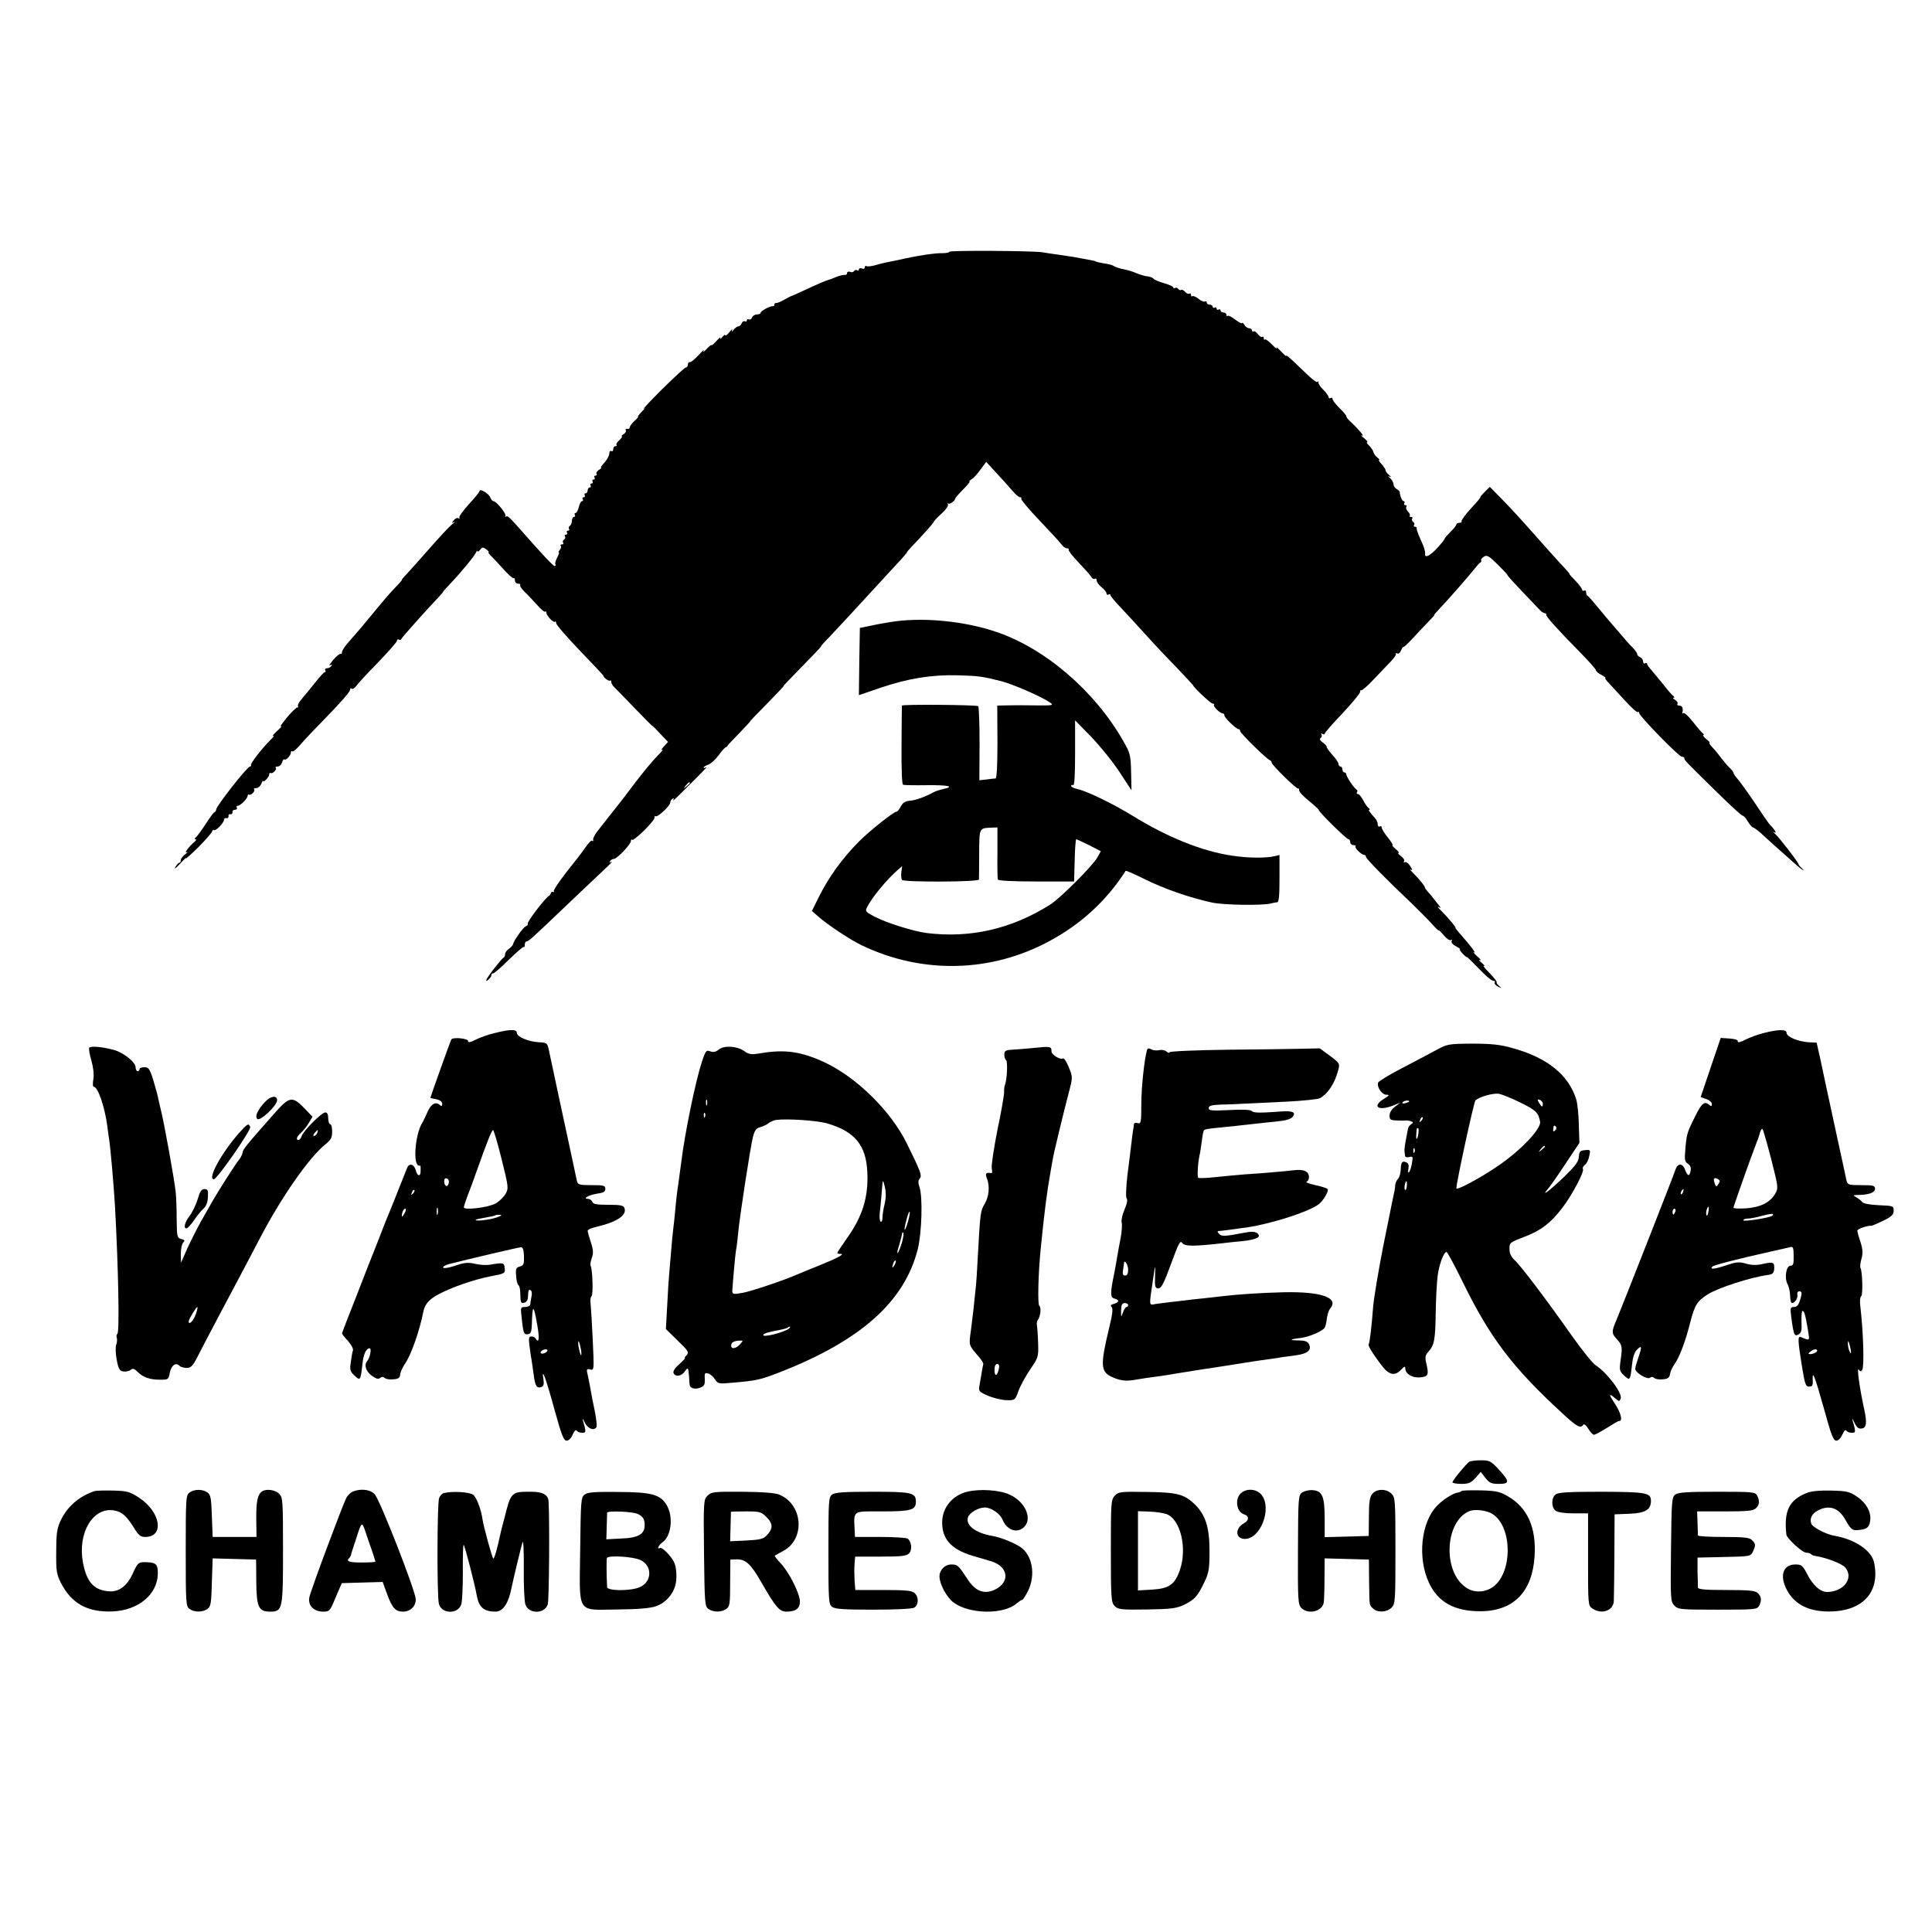
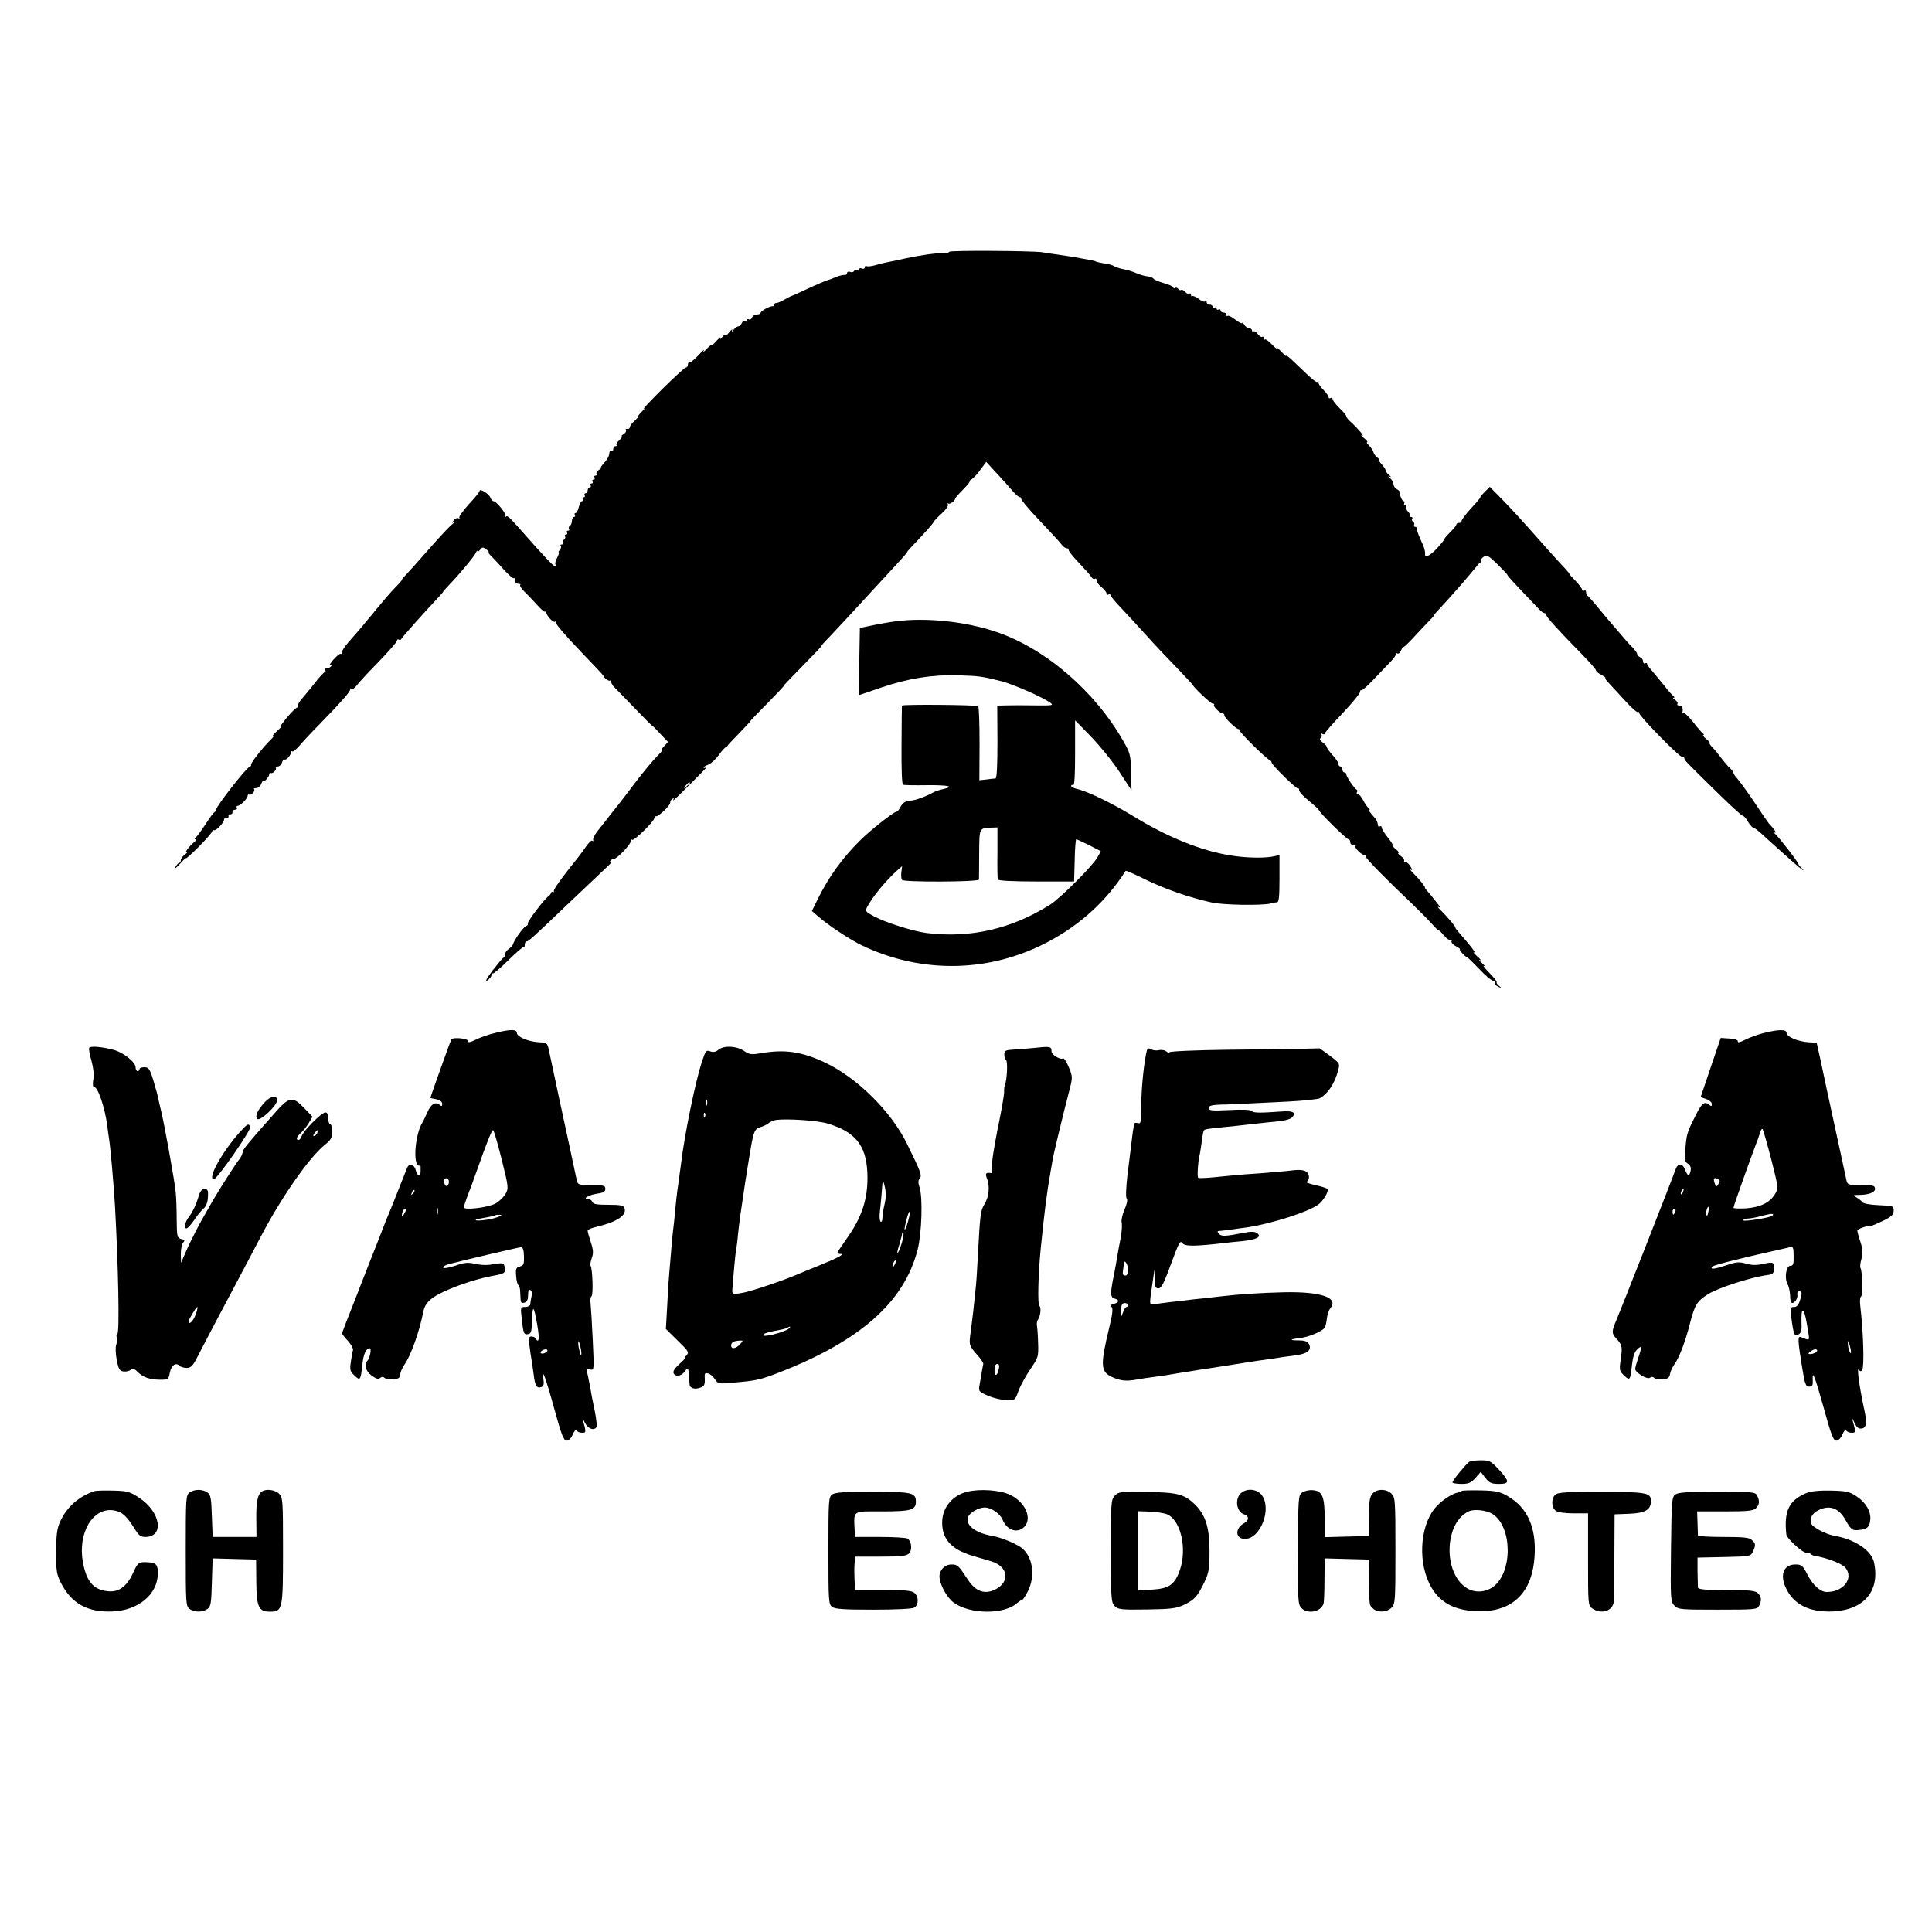
<svg xmlns="http://www.w3.org/2000/svg" version="1.0" width="983pt" height="983pt" viewBox="0 0 983 983" preserveAspectRatio="xMidYMid meet">
  <g transform="translate(0,983) scale(0.1,-0.1)" fill="#000000" stroke="none">
    <path d="M4830 8549 c0 -4 -15 -7 -32 -7 -44 1 -138 -14 -238 -37 -14 -3 -36 -7 -50 -10 -14 -3 -40 -9 -59 -15 -19 -5 -38 -7 -42 -4 -5 3 -9 0 -9 -6 0 -7 -7 -10 -15 -6 -8 3 -15 1 -15 -5 0 -6 -4 -8 -9 -4 -5 3 -12 1 -16 -4 -3 -6 -12 -8 -20 -4 -8 3 -15 0 -15 -6 0 -7 -6 -11 -12 -10 -7 1 -26 -3 -43 -10 -16 -7 -34 -14 -40 -15 -14 -4 -61 -24 -125 -54 -30 -14 -57 -26 -60 -27 -3 0 -21 -9 -40 -20 -19 -11 -38 -18 -42 -17 -5 1 -8 -3 -8 -8 0 -5 -3 -9 -7 -8 -13 3 -63 -24 -63 -34 0 -4 -9 -8 -19 -8 -10 0 -22 -7 -25 -16 -3 -8 -10 -12 -16 -9 -5 3 -10 1 -10 -5 0 -6 -5 -8 -10 -5 -6 3 -13 -1 -16 -9 -3 -9 -11 -16 -16 -16 -6 0 -17 -8 -25 -17 -9 -12 -12 -13 -8 -3 4 8 -3 4 -14 -10 -11 -14 -21 -21 -21 -16 0 6 -7 1 -16 -10 -8 -10 -12 -12 -9 -4 4 8 -4 2 -19 -14 -14 -16 -26 -26 -26 -22 0 4 -12 -6 -26 -21 -15 -15 -21 -19 -14 -8 7 11 -4 2 -24 -20 -20 -22 -41 -39 -46 -38 -6 2 -10 -4 -10 -12 0 -8 -5 -15 -11 -15 -5 0 -60 -51 -122 -112 -62 -62 -103 -106 -91 -98 11 8 7 3 -8 -12 -16 -16 -25 -28 -22 -28 4 0 -4 -9 -17 -21 -13 -11 -24 -26 -24 -32 -1 -7 -7 -11 -14 -9 -7 1 -10 -2 -7 -7 4 -5 -2 -14 -11 -20 -10 -6 -14 -11 -9 -11 5 0 -1 -8 -12 -19 -12 -10 -19 -21 -15 -25 3 -3 1 -6 -5 -6 -7 0 -12 -7 -12 -16 0 -8 -4 -12 -10 -9 -5 3 -10 -2 -10 -13 0 -10 -11 -31 -25 -46 -13 -14 -21 -26 -17 -26 4 0 -1 -5 -11 -11 -9 -6 -15 -14 -12 -20 4 -5 1 -9 -5 -9 -6 0 -8 -4 -5 -10 3 -5 1 -10 -5 -10 -6 0 -8 -4 -5 -10 3 -5 1 -10 -5 -10 -6 0 -8 -4 -5 -10 3 -5 1 -10 -4 -10 -6 0 -11 -7 -11 -15 0 -8 -5 -15 -11 -15 -5 0 -7 -4 -4 -10 3 -5 1 -10 -5 -10 -6 0 -8 -4 -5 -10 3 -5 2 -10 -4 -10 -5 0 -12 -13 -16 -30 -4 -16 -11 -30 -16 -30 -6 0 -7 -4 -4 -10 3 -5 1 -10 -4 -10 -6 0 -11 -9 -11 -19 0 -11 -5 -23 -10 -26 -6 -4 -8 -11 -5 -16 4 -5 1 -9 -5 -9 -6 0 -8 -4 -5 -10 3 -5 1 -10 -5 -10 -6 0 -9 -4 -5 -9 3 -5 1 -12 -5 -16 -6 -4 -8 -11 -5 -16 4 -5 1 -9 -6 -9 -7 0 -9 -3 -6 -7 4 -3 2 -12 -4 -20 -6 -7 -9 -13 -6 -13 3 0 0 -12 -8 -27 -8 -15 -12 -30 -9 -35 3 -4 1 -8 -4 -8 -7 0 -62 58 -169 180 -62 70 -71 78 -78 72 -4 -4 -5 -2 -3 3 4 13 -47 75 -61 75 -5 0 -12 8 -16 18 -5 19 -55 49 -55 34 0 -5 -24 -35 -54 -67 -30 -33 -52 -64 -49 -69 4 -5 1 -6 -4 -3 -6 4 -17 -1 -24 -10 -12 -14 -12 -16 1 -9 8 4 4 -1 -10 -12 -14 -11 -65 -66 -115 -123 -49 -56 -102 -115 -117 -131 -15 -15 -25 -28 -23 -28 2 0 -10 -15 -28 -33 -34 -35 -56 -61 -127 -147 -45 -55 -62 -75 -119 -140 -17 -19 -31 -41 -31 -48 0 -7 -3 -11 -7 -9 -5 2 -21 -12 -38 -31 -16 -20 -24 -32 -16 -27 10 5 12 4 7 -3 -4 -7 -14 -12 -22 -12 -8 0 -12 -4 -9 -10 3 -5 2 -10 -2 -10 -5 0 -26 -23 -48 -51 -22 -28 -52 -65 -67 -82 -15 -17 -25 -34 -22 -39 3 -4 1 -8 -4 -8 -5 0 -29 -23 -53 -52 -24 -29 -37 -48 -29 -44 8 5 -1 -6 -20 -23 -19 -18 -28 -29 -20 -25 8 4 2 -6 -15 -22 -43 -43 -100 -117 -98 -126 2 -4 -1 -8 -5 -8 -14 0 -172 -202 -172 -219 0 -5 -4 -11 -8 -13 -5 -1 -26 -30 -47 -63 -22 -33 -44 -63 -50 -67 -6 -5 -6 -8 0 -8 6 0 3 -6 -5 -13 -27 -22 -56 -61 -40 -53 8 4 5 -1 -7 -10 -13 -9 -23 -23 -23 -30 0 -8 -3 -14 -8 -14 -4 0 -13 -10 -20 -22 -7 -13 4 -5 24 17 20 22 34 35 30 28 -4 -7 25 19 64 57 38 39 70 75 70 81 0 5 4 8 8 5 10 -6 52 38 52 54 0 6 6 9 13 7 6 -1 11 4 10 10 -2 7 3 12 10 10 6 -1 11 4 10 11 -2 6 4 12 13 12 8 0 12 5 9 10 -3 6 -1 10 4 10 14 0 51 37 51 51 0 5 3 8 8 6 9 -6 33 19 25 27 -4 3 1 6 11 6 9 0 21 10 26 23 5 12 9 18 9 14 1 -12 31 20 31 33 0 6 3 9 8 7 9 -6 33 19 25 27 -4 3 1 6 10 6 8 0 19 9 22 21 4 11 9 18 12 15 7 -7 33 20 33 35 0 7 3 9 7 6 3 -4 19 9 36 28 16 19 61 68 101 108 115 118 161 171 158 180 -1 5 2 6 7 3 5 -4 16 3 24 14 8 12 58 66 111 120 53 55 96 104 96 110 0 6 4 9 9 6 5 -4 11 -2 13 3 3 8 128 148 190 213 14 15 25 28 23 28 -1 0 14 17 34 38 51 53 125 142 133 161 4 9 7 12 7 7 1 -6 7 -2 14 7 11 14 14 14 31 2 11 -8 16 -15 12 -15 -4 0 3 -10 16 -22 13 -13 42 -44 65 -70 23 -25 44 -43 47 -40 3 3 6 -2 6 -11 0 -9 7 -17 17 -17 9 0 13 -3 10 -7 -4 -3 6 -18 21 -33 15 -14 44 -45 64 -67 20 -23 39 -39 42 -35 3 3 6 1 6 -5 0 -15 36 -54 44 -46 3 3 6 0 6 -8 0 -8 54 -70 120 -139 66 -68 120 -126 120 -128 0 -9 28 -30 34 -25 3 4 6 0 6 -7 0 -7 8 -20 18 -29 9 -9 56 -57 105 -108 48 -50 87 -89 87 -87 0 2 18 -16 39 -39 l40 -42 -22 -24 c-12 -13 -15 -20 -7 -16 8 5 -3 -9 -25 -31 -22 -22 -71 -81 -110 -132 -38 -51 -75 -98 -80 -105 -6 -7 -29 -37 -53 -67 -23 -30 -53 -68 -65 -83 -12 -16 -21 -34 -19 -40 2 -7 0 -9 -4 -5 -4 5 -18 -9 -32 -29 -14 -20 -31 -43 -38 -52 -87 -108 -131 -170 -126 -176 4 -4 2 -5 -3 -3 -6 2 -11 -1 -12 -6 -1 -5 -6 -12 -11 -15 -20 -12 -112 -133 -107 -141 3 -4 -2 -10 -10 -13 -13 -6 -59 -69 -65 -92 -1 -5 -11 -16 -21 -23 -11 -7 -19 -19 -19 -27 0 -7 -3 -15 -7 -17 -5 -1 -30 -32 -57 -66 -29 -39 -40 -59 -27 -51 11 8 21 19 21 26 0 7 4 12 8 10 5 -1 41 30 80 69 40 39 74 68 77 66 3 -3 5 2 5 11 0 9 4 17 9 17 10 0 27 15 209 189 79 75 165 156 190 180 26 24 41 40 33 36 -9 -5 -12 -4 -7 3 4 7 13 12 20 12 15 0 86 74 86 91 0 7 3 10 6 6 9 -8 114 95 114 112 0 8 3 12 6 8 8 -8 74 53 74 69 0 7 5 16 12 20 7 5 8 3 3 -7 -5 -8 12 7 38 33 113 112 141 141 130 134 -7 -4 -13 -5 -13 -1 0 3 11 10 25 15 13 5 37 27 52 48 15 21 31 39 36 40 4 1 7 4 8 6 0 3 27 32 60 65 32 34 58 61 56 61 -2 0 37 41 86 90 49 50 87 90 84 90 -2 0 41 45 95 100 54 55 97 100 95 100 -3 0 16 22 42 48 45 48 108 115 226 244 33 36 86 93 117 127 31 33 55 61 53 61 -2 0 9 13 23 28 55 57 109 117 113 127 2 5 21 25 41 43 21 19 35 39 31 46 -3 6 -3 8 2 4 7 -6 35 14 35 25 0 3 18 24 40 46 23 23 37 41 33 41 -4 0 0 5 10 11 10 6 31 28 46 50 l29 39 53 -58 c30 -32 66 -72 81 -90 15 -18 32 -32 38 -32 6 0 9 -4 6 -8 -2 -4 39 -54 92 -109 53 -56 104 -111 112 -122 8 -12 21 -21 29 -21 8 0 11 -3 8 -6 -3 -4 19 -33 51 -66 31 -33 61 -66 65 -74 5 -8 12 -12 18 -9 5 4 9 -1 9 -9 0 -8 11 -23 25 -34 14 -11 25 -25 25 -32 0 -6 5 -8 10 -5 6 3 10 2 10 -3 0 -5 24 -34 53 -64 28 -30 86 -92 127 -138 41 -46 112 -121 158 -168 45 -47 82 -87 82 -88 0 -9 90 -94 100 -94 7 0 10 -3 7 -6 -7 -7 30 -44 45 -44 4 0 8 -5 8 -11 0 -11 60 -69 72 -69 5 0 8 -4 8 -10 0 -10 134 -142 151 -148 5 -2 9 -7 9 -12 0 -12 129 -138 135 -132 3 3 5 -1 5 -9 0 -8 22 -32 50 -54 27 -22 49 -43 50 -46 0 -11 141 -149 151 -149 5 0 9 -7 9 -15 0 -8 7 -15 17 -15 9 0 13 -3 10 -6 -7 -7 30 -44 45 -44 4 0 8 -4 8 -10 0 -9 111 -122 231 -235 35 -34 81 -80 102 -103 20 -23 37 -39 37 -36 0 3 12 -8 26 -25 14 -17 31 -28 36 -24 7 3 8 1 4 -5 -4 -6 5 -18 21 -26 15 -8 25 -15 21 -16 -8 0 28 -40 36 -40 3 0 30 -27 62 -60 31 -33 63 -60 71 -60 8 0 12 -4 8 -9 -3 -6 5 -15 17 -21 21 -10 21 -10 6 3 -10 8 -15 16 -13 19 3 3 -14 24 -37 48 -24 24 -36 40 -28 36 8 -4 4 2 -10 14 -14 12 -18 19 -10 15 8 -3 2 6 -15 20 -16 15 -23 24 -15 19 14 -7 -20 37 -75 99 -13 15 -22 27 -20 27 6 0 -40 54 -75 89 -14 13 -18 20 -10 16 13 -8 13 -7 0 10 -36 47 -46 58 -57 70 -7 8 -13 16 -13 19 0 8 -29 43 -60 74 -14 14 -19 22 -11 17 9 -5 7 1 -4 19 -9 14 -22 23 -28 19 -5 -3 -7 -1 -3 5 3 6 -4 18 -16 26 -12 9 -18 16 -13 16 6 1 -1 10 -14 20 -13 11 -20 20 -16 20 4 0 -7 18 -24 39 -17 21 -31 44 -31 51 0 6 -4 8 -10 5 -5 -3 -10 1 -10 10 0 9 -6 23 -12 30 -31 35 -38 45 -31 45 4 0 3 4 -3 8 -6 4 -19 22 -28 40 -9 17 -21 32 -27 32 -6 0 -8 4 -5 9 4 5 3 11 -1 13 -12 5 -53 66 -53 78 0 5 -4 10 -10 10 -5 0 -10 7 -10 15 0 8 -4 15 -10 15 -5 0 -10 6 -10 13 0 7 -13 27 -30 45 -16 18 -30 37 -30 42 0 5 -9 15 -21 23 -13 10 -17 17 -10 22 6 3 8 11 5 17 -4 7 -2 8 4 4 7 -4 12 -3 12 1 0 5 40 51 90 103 49 52 89 101 90 109 0 8 3 12 6 9 3 -3 31 21 62 54 31 33 71 74 87 91 17 17 29 35 27 40 -1 4 2 6 8 2 6 -3 14 4 19 17 6 13 10 20 10 16 1 -4 20 13 44 39 23 25 59 63 80 85 21 21 36 38 34 38 -3 0 12 17 32 38 41 43 146 163 176 201 11 14 23 28 27 29 5 2 6 7 4 11 -3 4 4 12 14 19 16 9 25 4 69 -39 28 -28 51 -52 51 -55 0 -4 27 -34 163 -176 9 -10 21 -18 27 -18 5 0 9 -4 7 -8 -2 -8 54 -71 181 -200 39 -40 72 -77 72 -82 0 -5 12 -16 28 -24 15 -8 24 -15 20 -16 -4 0 5 -13 20 -28 15 -16 52 -56 83 -90 31 -34 59 -59 63 -55 3 3 6 1 6 -5 0 -15 202 -222 217 -222 7 0 13 -4 13 -8 0 -10 1 -11 162 -169 69 -68 129 -123 134 -123 5 0 18 -13 27 -30 10 -16 22 -30 26 -30 4 0 21 -12 38 -27 17 -16 55 -50 84 -76 30 -27 68 -60 84 -75 17 -15 37 -32 45 -37 9 -6 8 -3 -2 7 -10 9 -18 19 -18 22 0 9 -100 138 -119 154 -13 11 -13 12 -1 6 13 -6 -5 21 -30 46 -3 3 -36 51 -73 107 -38 56 -77 110 -88 122 -10 11 -19 24 -19 28 0 5 -8 15 -17 24 -10 8 -29 31 -43 49 -14 19 -35 45 -47 57 -12 13 -19 23 -15 23 4 1 -4 10 -17 20 -13 11 -19 20 -15 20 5 0 4 4 -1 8 -6 4 -29 30 -51 59 -23 29 -45 49 -49 45 -3 -4 -6 -2 -5 3 5 22 -1 35 -16 35 -8 0 -13 4 -9 9 3 6 -3 14 -12 20 -10 6 -13 11 -8 11 6 0 6 3 0 8 -6 4 -29 29 -50 57 -22 27 -50 61 -62 75 -13 14 -23 28 -23 33 0 4 -4 5 -10 2 -5 -3 -10 1 -10 10 0 8 -7 18 -15 21 -8 4 -15 10 -15 16 0 5 -10 19 -22 32 -13 12 -43 46 -68 76 -25 29 -50 58 -55 64 -6 6 -30 36 -55 66 -25 30 -48 57 -52 58 -5 2 -8 10 -8 18 0 9 -4 12 -10 9 -5 -3 -10 -1 -10 4 0 6 -15 26 -34 46 -19 19 -33 35 -31 35 2 0 -6 10 -18 23 -12 12 -53 58 -92 101 -147 166 -172 193 -232 255 l-63 64 -26 -26 c-15 -15 -25 -27 -22 -27 3 0 -19 -26 -48 -57 -29 -32 -50 -61 -48 -65 3 -4 -2 -8 -10 -8 -9 0 -16 -4 -16 -8 0 -5 -13 -22 -30 -38 -16 -16 -30 -32 -30 -35 0 -4 -17 -25 -38 -48 -37 -40 -65 -53 -61 -28 1 6 -3 24 -9 40 -7 15 -17 39 -24 55 -6 15 -11 30 -10 35 1 4 -3 7 -9 7 -5 0 -8 4 -4 9 3 5 1 12 -5 16 -6 4 -8 11 -5 16 4 5 1 9 -6 9 -7 0 -10 3 -6 6 3 4 -1 13 -9 21 -8 8 -12 19 -9 24 4 5 1 9 -5 9 -6 0 -8 5 -5 10 3 6 2 10 -3 10 -8 0 -20 28 -20 47 0 3 -7 10 -16 15 -9 5 -16 16 -16 25 0 9 -8 22 -17 30 -12 10 -13 12 -3 8 10 -4 9 -2 -2 8 -10 8 -18 18 -18 24 0 5 -9 19 -20 31 -12 12 -17 22 -13 22 4 0 -1 6 -10 13 -9 6 -17 19 -19 27 -2 8 -12 23 -22 33 -10 9 -15 17 -10 17 5 0 -2 10 -16 21 -14 11 -18 17 -10 13 16 -8 -18 33 -57 69 -13 11 -23 24 -23 29 0 5 -16 24 -35 42 -19 19 -35 39 -35 46 0 6 -4 8 -10 5 -5 -3 -10 -2 -10 4 0 6 -12 23 -27 38 -16 15 -26 32 -25 38 2 5 1 7 -3 3 -7 -7 -23 6 -114 94 -30 29 -51 46 -47 38 5 -8 -6 1 -24 20 -18 19 -29 28 -25 20 4 -8 -6 -1 -23 17 -16 17 -33 29 -36 26 -3 -4 -6 -1 -6 6 0 7 -4 10 -8 7 -5 -3 -14 4 -22 14 -8 10 -17 17 -22 14 -4 -3 -8 0 -8 5 0 6 -7 11 -15 11 -7 0 -19 8 -24 18 -6 9 -11 13 -11 8 0 -4 -15 3 -34 17 -18 15 -36 23 -40 20 -3 -4 -6 -1 -6 5 0 7 -7 12 -15 12 -8 0 -15 5 -15 11 0 5 -4 7 -10 4 -5 -3 -10 -1 -10 5 0 6 -4 8 -10 5 -5 -3 -10 -1 -10 4 0 6 -7 11 -15 11 -8 0 -15 5 -15 11 0 5 -4 8 -9 5 -5 -3 -20 3 -33 14 -14 11 -28 16 -32 13 -3 -3 -6 -1 -6 6 0 7 -4 10 -9 7 -5 -3 -14 1 -21 9 -7 8 -16 13 -20 10 -5 -3 -11 -1 -15 5 -4 6 -11 8 -16 5 -5 -4 -9 -2 -9 2 0 5 -21 15 -47 22 -27 8 -51 18 -54 23 -3 5 -17 10 -30 12 -13 1 -37 8 -54 15 -29 12 -39 15 -85 25 -11 3 -26 8 -32 12 -7 5 -22 9 -33 11 -32 5 -60 11 -60 13 0 2 -12 4 -65 14 -35 7 -49 9 -130 21 -25 3 -61 9 -80 12 -52 7 -470 10 -470 2z m-1320 -2703 c0 -2 -8 -10 -17 -17 -16 -13 -17 -12 -4 4 13 16 21 21 21 13z" />
    <path d="M4558 6669 c-37 -5 -94 -15 -125 -22 l-58 -12 -3 -171 -2 -171 114 39 c137 46 257 66 391 62 104 -3 121 -5 220 -30 61 -16 205 -79 247 -108 21 -15 16 -16 -77 -15 -55 1 -120 1 -145 0 l-46 -1 1 -185 c0 -120 -3 -185 -10 -186 -5 0 -26 -2 -46 -5 l-36 -4 1 186 c0 102 -3 188 -7 191 -11 7 -387 10 -388 3 0 -3 -2 -94 -2 -202 -1 -125 2 -199 8 -201 6 -2 61 -3 123 -2 111 1 141 -7 80 -20 -18 -4 -39 -11 -48 -16 -44 -24 -92 -41 -120 -43 -24 -2 -36 -10 -47 -29 -7 -15 -17 -27 -22 -27 -14 0 -134 -95 -190 -151 -87 -88 -153 -179 -208 -289 l-32 -65 32 -28 c47 -42 165 -120 222 -147 307 -147 656 -139 953 21 161 86 293 207 389 358 2 3 46 -17 97 -42 96 -48 230 -95 342 -119 57 -13 255 -16 299 -5 11 3 26 6 33 6 9 1 12 32 12 121 l0 120 -24 -6 c-45 -11 -141 -10 -221 3 -152 23 -327 94 -505 204 -98 60 -230 124 -277 134 -18 4 -33 11 -33 16 0 6 5 7 10 4 7 -4 10 52 10 162 l0 168 83 -85 c45 -47 110 -127 143 -178 l61 -93 -2 93 c-2 87 -5 97 -40 158 -144 253 -397 471 -646 555 -156 53 -356 74 -511 54z m517 -1176 c-1 -71 0 -133 2 -138 2 -6 76 -10 196 -10 l192 0 3 108 c1 59 5 107 8 107 2 0 32 -14 65 -30 l60 -31 -18 -32 c-24 -43 -188 -207 -240 -240 -197 -124 -407 -172 -630 -144 -67 9 -205 52 -265 84 -43 23 -47 27 -37 46 27 53 98 139 157 191 l22 19 -4 -31 c-2 -17 0 -34 3 -39 9 -12 391 -11 392 2 0 5 1 65 1 132 1 133 -1 129 63 132 l30 1 0 -127z" />
    <path d="M2518 4574 c-32 -7 -76 -23 -98 -34 -25 -13 -39 -16 -38 -8 4 14 -78 23 -86 9 -4 -7 -106 -291 -106 -297 0 -1 14 -4 30 -7 19 -4 30 -13 30 -23 0 -13 -3 -14 -14 -5 -20 17 -43 4 -61 -37 -9 -20 -20 -44 -25 -52 -39 -60 -51 -225 -16 -221 3 1 6 -1 6 -4 0 -3 0 -14 0 -25 0 -28 -17 -25 -24 4 -8 33 -34 41 -45 13 -31 -78 -93 -235 -101 -252 -5 -11 -25 -63 -45 -115 -21 -52 -71 -179 -111 -283 -41 -103 -74 -189 -74 -191 0 -3 13 -20 30 -38 16 -18 28 -39 26 -48 -3 -8 -8 -35 -11 -60 -6 -40 -4 -48 19 -69 29 -28 31 -25 40 58 5 51 19 81 37 81 11 0 1 -50 -12 -64 -18 -20 -8 -53 22 -75 22 -16 34 -20 43 -12 9 7 16 7 23 0 6 -6 26 -9 44 -7 27 2 34 8 35 24 1 12 11 35 22 51 33 46 77 171 97 274 7 33 30 59 75 83 67 36 182 76 265 92 74 14 76 15 73 42 -3 28 -6 29 -76 17 -18 -3 -52 -1 -76 5 -36 8 -55 6 -100 -10 -30 -10 -58 -15 -61 -10 -3 5 11 14 32 19 81 21 349 84 363 85 10 1 15 -12 16 -46 1 -40 -2 -47 -21 -52 -19 -5 -22 -11 -19 -47 1 -23 7 -45 12 -48 5 -3 9 -21 9 -38 2 -53 2 -55 21 -51 9 2 18 13 18 26 2 40 4 43 14 37 6 -3 8 -18 4 -33 -3 -15 -6 -33 -6 -39 -1 -7 -12 -13 -26 -13 -24 0 -24 -1 -17 -62 8 -74 11 -80 33 -76 13 2 17 15 18 48 3 107 9 106 28 -4 12 -68 8 -94 -9 -66 -3 6 -13 10 -22 10 -12 0 -14 -9 -9 -47 3 -27 8 -57 10 -69 2 -12 7 -45 11 -75 7 -60 16 -75 40 -66 11 5 14 15 10 39 -11 70 14 1 56 -153 36 -131 47 -159 62 -159 11 0 23 12 31 31 8 19 16 27 20 20 4 -6 16 -11 28 -11 21 0 21 3 3 67 -3 10 2 3 10 -14 15 -32 47 -45 60 -24 3 6 -1 43 -9 83 -9 40 -18 89 -21 108 -3 19 -10 51 -14 71 -8 33 -7 36 12 31 20 -5 20 -2 13 149 -4 85 -9 168 -11 186 -3 18 0 35 5 38 9 6 5 139 -5 155 -3 4 0 22 6 39 9 25 8 42 -5 81 -9 27 -16 53 -16 58 0 6 24 16 53 22 99 24 148 58 134 94 -5 13 -21 16 -82 16 -58 0 -77 3 -81 15 -4 8 -13 15 -21 15 -31 0 0 19 42 26 35 5 45 10 45 25 0 17 -8 19 -70 19 -64 0 -70 2 -75 23 -8 38 -52 244 -95 442 -22 105 -44 206 -48 225 -7 33 -10 35 -50 37 -54 3 -112 28 -112 47 0 20 -33 20 -112 0z m34 -641 c36 -144 36 -149 20 -178 -10 -16 -32 -38 -50 -48 -36 -21 -162 -36 -162 -20 0 6 9 32 19 59 11 27 31 82 45 122 56 158 78 212 85 212 3 0 23 -66 43 -147z m-269 -124 c-6 -23 -23 -15 -23 11 0 12 5 17 14 14 8 -3 12 -13 9 -25z m-182 -52 c-10 -9 -11 -8 -5 6 3 10 9 15 12 12 3 -3 0 -11 -7 -18z m126 -104 c-3 -10 -5 -4 -5 12 0 17 2 24 5 18 2 -7 2 -21 0 -30z m-167 7 c-6 -11 -12 -20 -14 -20 -2 0 -2 9 1 20 3 11 9 20 15 20 5 0 4 -9 -2 -20z m465 -25 c-37 -13 -114 -20 -104 -11 2 2 24 7 49 11 25 4 47 9 49 11 2 2 14 4 25 3 13 -1 6 -6 -19 -14z m433 -690 c0 -16 -2 -15 -8 5 -4 14 -8 34 -8 45 0 16 2 15 8 -5 4 -14 8 -34 8 -45z m-182 3 c-10 -6 -20 -7 -24 -3 -9 8 20 25 31 18 5 -3 2 -10 -7 -15z" />
    <path d="M8970 4573 c-28 -7 -68 -22 -90 -33 -25 -13 -39 -16 -38 -9 2 8 -14 13 -42 15 l-45 3 -51 -150 -51 -151 28 -10 c16 -5 29 -17 29 -25 0 -12 -3 -13 -14 -4 -24 20 -38 8 -71 -59 -41 -81 -44 -91 -50 -168 -5 -53 -3 -63 13 -73 12 -8 17 -20 14 -35 -6 -32 -15 -30 -29 6 -13 34 -38 32 -49 -3 -7 -24 -278 -713 -299 -762 -26 -60 -26 -69 1 -98 28 -31 30 -40 19 -112 -6 -46 -5 -52 19 -74 29 -28 31 -25 40 58 4 36 12 62 26 75 24 24 25 13 5 -44 -8 -23 -15 -48 -15 -55 0 -19 62 -56 75 -45 7 6 16 5 22 -1 6 -6 25 -9 43 -7 26 2 34 8 37 27 2 13 12 35 23 50 26 38 55 114 80 213 23 89 35 108 90 143 53 33 220 87 305 98 24 3 30 9 32 30 2 35 -4 38 -58 26 -31 -7 -56 -7 -86 2 -36 10 -50 8 -104 -10 -57 -19 -82 -21 -66 -5 6 7 135 40 292 75 50 11 97 22 105 24 13 4 16 -5 16 -45 1 -41 -2 -50 -16 -50 -22 0 -32 -61 -15 -94 7 -12 12 -37 13 -55 0 -18 3 -35 6 -38 11 -11 35 19 31 38 -2 12 2 19 11 19 8 0 12 -7 10 -17 -11 -49 -20 -63 -38 -63 -19 0 -20 -4 -14 -52 12 -90 16 -99 36 -88 15 8 18 20 16 65 -1 30 1 55 5 55 9 0 14 -16 28 -98 9 -57 11 -54 -36 -35 -17 7 -16 -17 5 -147 15 -93 19 -105 37 -105 16 0 20 6 18 34 -2 54 10 21 58 -149 36 -131 47 -160 62 -160 11 0 23 13 31 31 8 19 16 27 20 20 4 -6 16 -11 28 -11 21 0 21 3 3 67 -3 10 2 3 10 -15 12 -25 21 -33 38 -30 23 3 27 29 13 93 -25 114 -40 224 -28 206 7 -10 11 -10 17 -1 11 18 6 189 -10 327 -3 23 -1 44 5 48 9 6 6 127 -4 144 -3 4 -1 25 5 46 8 29 7 48 -5 86 -9 26 -16 52 -16 58 0 8 55 27 70 24 3 -1 30 11 60 25 45 22 55 32 55 52 0 24 -2 25 -75 28 -46 2 -79 8 -85 16 -5 7 -19 18 -30 24 -19 11 -18 11 6 12 56 0 89 12 89 31 0 17 -8 19 -70 19 -64 0 -70 2 -75 23 -2 12 -30 139 -61 282 -31 143 -64 296 -73 340 l-18 80 -41 2 c-55 4 -112 28 -112 48 0 19 -43 18 -120 -2z m42 -641 c36 -143 37 -147 20 -176 -26 -44 -73 -68 -147 -74 -36 -2 -65 -1 -65 3 0 8 89 258 115 325 8 19 17 45 20 58 4 13 10 21 13 17 3 -3 23 -72 44 -153z m-262 -111 c0 -3 -4 -12 -9 -19 -7 -11 -10 -10 -15 3 -10 26 -7 35 9 29 8 -4 15 -9 15 -13z m-187 -56 c-3 -9 -8 -14 -10 -11 -3 3 -2 9 2 15 9 16 15 13 8 -4z m129 -102 c-3 -16 -7 -22 -10 -15 -4 13 4 42 11 42 2 0 2 -12 -1 -27z m-168 2 c-4 -8 -8 -15 -10 -15 -2 0 -4 7 -4 15 0 8 4 15 10 15 5 0 7 -7 4 -15z m494 -20 c-10 -11 -148 -32 -148 -24 0 5 10 9 23 9 12 0 45 6 72 14 47 12 65 13 53 1z m400 -695 c0 -9 -3 -7 -8 5 -5 11 -8 29 -8 40 0 16 2 15 8 -5 4 -14 8 -32 8 -40z m-179 -1 c-8 -5 -21 -9 -29 -9 -12 1 -11 4 4 15 10 8 23 12 29 8 5 -3 3 -9 -4 -14z" />
-     <path d="M7305 4486 c-33 -18 -111 -59 -174 -92 -62 -32 -116 -65 -119 -72 -8 -22 19 -62 42 -62 17 0 15 -4 -11 -20 -65 -39 -31 -65 45 -35 l37 15 -27 -21 c-17 -12 -28 -30 -28 -45 0 -21 5 -24 38 -25 20 -1 41 -1 46 0 5 1 16 -1 25 -4 13 -5 13 -7 1 -15 -7 -5 -15 -14 -16 -22 -1 -7 -6 -33 -11 -58 -5 -25 -8 -51 -7 -57 1 -7 2 -18 3 -24 0 -6 10 -9 21 -6 19 5 20 2 14 -31 -3 -21 -10 -41 -15 -46 -5 -5 -6 3 -3 18 3 18 0 28 -11 32 -21 9 -27 1 -28 -38 -1 -18 -7 -39 -14 -46 -7 -7 -13 -21 -14 -30 0 -9 -2 -24 -4 -32 -6 -27 -13 -62 -59 -290 -24 -124 -47 -261 -50 -305 -7 -93 -17 -178 -22 -184 -5 -6 15 -41 58 -98 43 -60 73 -68 108 -31 15 16 20 18 20 6 0 -28 36 -50 76 -46 42 4 45 12 30 76 -6 27 -4 38 12 55 30 33 35 61 37 202 1 72 6 155 10 185 7 56 31 120 45 120 4 0 42 -70 84 -156 136 -278 251 -431 501 -661 77 -72 97 -83 111 -62 3 6 14 -2 25 -20 10 -17 23 -31 29 -31 6 0 36 16 66 35 30 19 57 35 62 35 20 -1 9 42 -22 89 -33 49 -32 56 6 23 16 -13 18 -13 24 2 10 27 -69 132 -128 170 -15 10 -69 77 -120 149 -125 178 -260 357 -292 386 -18 17 -26 35 -26 57 0 31 3 33 73 60 84 31 137 71 194 146 50 64 115 187 107 200 -3 5 1 15 10 21 9 7 19 27 22 45 7 32 6 33 -22 30 -25 -2 -29 -8 -31 -34 -1 -24 -17 -45 -73 -100 -74 -71 -124 -109 -84 -63 11 13 52 71 90 129 l70 105 -3 94 c-1 51 -7 109 -14 130 -40 124 -148 211 -329 260 -58 16 -103 21 -200 21 -122 -1 -126 -2 -185 -34z m431 -266 c79 -39 91 -50 100 -97 7 -35 -97 -145 -211 -223 -91 -63 -215 -129 -215 -116 0 30 89 439 97 447 18 18 89 38 118 34 17 -3 67 -23 111 -45z m114 -6 c0 -20 -7 -17 -20 6 -9 16 -8 18 5 14 8 -4 15 -12 15 -20z m-680 12 c0 -2 -9 -6 -20 -9 -11 -3 -18 -1 -14 4 5 9 34 13 34 5z m61 -99 c-10 -9 -11 -8 -5 6 3 10 9 15 12 12 3 -3 0 -11 -7 -18z m682 -48 c-9 -9 -12 -7 -10 9 1 14 5 18 11 12 7 -7 6 -14 -1 -21z m-696 -14 c-4 -34 -14 -41 -11 -8 2 33 2 33 9 33 3 0 4 -11 2 -25z m643 -69 c0 -2 -8 -10 -17 -17 -16 -13 -17 -12 -4 4 13 16 21 21 21 13z m-663 -28 c-3 -8 -6 -5 -6 6 -1 11 2 17 5 13 3 -3 4 -12 1 -19z m-39 -172 c-1 -14 -5 -23 -9 -20 -7 4 0 44 7 44 2 0 3 -11 2 -24z" />
    <path d="M454 4499 c-3 -5 2 -35 11 -65 10 -36 14 -71 10 -95 -4 -23 -3 -39 3 -39 20 0 55 -102 68 -199 2 -19 6 -46 8 -60 8 -45 24 -233 31 -346 17 -310 24 -645 12 -652 -4 -3 -6 -11 -3 -19 3 -8 2 -24 -3 -37 -4 -12 -3 -46 3 -77 9 -46 15 -56 34 -58 13 -2 29 2 37 8 11 9 18 7 35 -10 28 -28 62 -40 115 -40 41 0 43 1 49 36 8 37 30 54 49 35 6 -6 23 -11 37 -11 21 0 31 10 53 53 35 69 165 315 209 397 19 36 68 128 108 205 109 210 253 417 335 482 29 23 35 35 35 66 0 20 -4 37 -10 37 -5 0 -10 14 -10 30 0 20 -5 30 -15 30 -18 0 -111 -93 -120 -120 -3 -11 -11 -20 -16 -20 -15 0 -10 16 11 35 12 10 30 33 41 51 l19 32 -41 43 c-61 63 -76 61 -151 -24 -151 -171 -161 -183 -164 -202 -1 -9 -9 -24 -16 -33 -16 -19 -104 -156 -136 -212 -11 -19 -36 -64 -57 -100 -20 -36 -52 -99 -71 -140 l-33 -75 -1 45 c0 26 6 52 12 58 10 10 8 14 -10 18 -21 6 -22 12 -23 98 0 50 -2 113 -5 140 -5 56 -60 360 -76 421 -5 22 -12 50 -14 61 -2 12 -13 52 -24 88 -18 58 -24 66 -45 66 -14 0 -25 -4 -25 -10 0 -5 -4 -10 -10 -10 -5 0 -10 9 -10 19 0 27 -63 77 -114 90 -57 15 -115 20 -122 10z m1160 -434 c-4 -8 -11 -15 -16 -15 -6 0 -5 6 2 15 7 8 14 15 16 15 2 0 1 -7 -2 -15z m-618 -922 c-11 -33 -36 -58 -36 -36 0 10 38 73 44 73 3 0 -1 -17 -8 -37z" />
    <path d="M3657 4490 c-15 -13 -28 -15 -44 -9 -20 7 -23 3 -42 -54 -33 -101 -87 -364 -105 -512 -3 -22 -10 -71 -15 -110 -6 -38 -13 -101 -16 -140 -4 -38 -8 -80 -10 -92 -2 -12 -6 -59 -10 -105 -4 -46 -8 -99 -10 -118 -2 -19 -7 -91 -10 -158 l-7 -124 60 -59 c54 -52 59 -60 46 -74 -9 -8 -13 -15 -9 -15 3 0 -10 -14 -29 -31 -21 -18 -33 -36 -29 -45 8 -21 40 -17 57 8 17 23 18 22 22 -27 1 -16 2 -35 3 -41 2 -18 28 -25 55 -14 19 7 23 15 22 43 -2 29 0 34 16 29 11 -2 27 -16 35 -29 16 -24 19 -25 92 -18 120 10 140 15 236 52 413 161 636 359 704 625 21 82 27 269 9 319 -7 21 -7 33 2 43 12 15 4 36 -66 178 -81 165 -256 337 -419 413 -119 55 -202 67 -325 46 -48 -8 -59 -6 -83 11 -37 26 -102 30 -130 8z m-60 -282 c-3 -7 -5 -2 -5 12 0 14 2 19 5 13 2 -7 2 -19 0 -25z m-10 -60 c-3 -8 -6 -5 -6 6 -1 11 2 17 5 13 3 -3 4 -12 1 -19z m622 -34 c140 -41 198 -110 204 -249 6 -126 -25 -226 -105 -337 -26 -37 -48 -70 -48 -73 0 -3 8 -5 18 -5 23 0 -21 -23 -118 -62 -41 -16 -88 -36 -105 -43 -64 -28 -223 -82 -272 -92 -52 -10 -58 -9 -57 12 4 61 16 192 19 205 2 8 7 44 10 80 8 89 63 443 76 496 9 33 17 44 37 49 15 4 34 13 42 20 8 7 26 15 40 17 57 7 208 -3 259 -18z m292 -410 c-6 -23 -11 -55 -11 -69 0 -14 -4 -24 -9 -21 -5 3 -7 23 -5 43 5 42 11 114 14 153 2 18 5 12 12 -19 7 -30 6 -57 -1 -87z m119 -89 c-7 -25 -15 -44 -17 -42 -2 3 2 25 9 50 6 26 14 44 16 42 3 -2 -1 -25 -8 -50z m-31 -107 c-7 -23 -16 -47 -21 -53 -5 -5 -2 13 7 40 8 28 15 54 15 59 0 5 3 7 6 4 3 -3 0 -26 -7 -50z m-38 -115 c-12 -20 -14 -14 -5 12 4 9 9 14 11 11 3 -2 0 -13 -6 -23z m-536 -322 c-23 -20 -142 -50 -131 -32 5 8 23 13 96 27 13 3 27 7 29 10 2 2 7 4 10 4 3 0 1 -4 -4 -9z m-250 -81 c-21 -23 -45 -26 -45 -6 0 16 15 24 44 25 18 1 18 0 1 -19z" />
    <path d="M5260 4498 c-41 -4 -92 -8 -112 -9 -32 -2 -38 -6 -38 -25 0 -13 4 -25 9 -28 9 -6 5 -100 -6 -126 -3 -8 -5 -24 -4 -36 1 -11 -14 -98 -34 -193 -19 -96 -32 -183 -29 -197 4 -14 2 -24 -2 -23 -28 5 -33 -1 -22 -28 15 -40 10 -92 -13 -130 -20 -33 -22 -45 -34 -268 -3 -66 -8 -139 -11 -162 -9 -93 -15 -141 -24 -212 -11 -78 -12 -74 40 -134 14 -16 24 -33 23 -37 -1 -5 -5 -23 -8 -42 -3 -18 -8 -48 -11 -65 -6 -31 -4 -34 42 -54 27 -12 69 -22 94 -23 44 -1 45 -1 62 47 10 27 37 76 60 110 41 60 42 64 40 132 -1 39 -4 79 -6 90 -2 11 0 25 5 30 13 18 18 64 7 71 -9 6 -6 158 7 289 19 190 31 285 50 392 3 16 8 44 11 63 5 31 52 227 89 368 12 49 12 57 -7 102 -11 27 -24 47 -29 45 -14 -9 -59 18 -59 36 0 25 -6 26 -90 17z m-178 -1633 c-7 -37 -22 -41 -22 -6 0 20 5 31 14 31 9 0 12 -8 8 -25z" />
    <path d="M5836 4488 c-14 -51 -29 -190 -29 -276 0 -95 -2 -102 -19 -96 -11 3 -18 0 -19 -8 0 -7 -2 -20 -4 -29 -1 -8 -6 -40 -9 -70 -4 -30 -12 -102 -20 -161 -7 -66 -9 -111 -3 -117 5 -5 1 -27 -11 -54 -11 -25 -18 -55 -15 -67 3 -11 1 -46 -5 -78 -6 -31 -14 -73 -17 -92 -3 -19 -10 -60 -16 -90 -21 -100 -20 -122 1 -127 27 -7 25 -19 -2 -27 -16 -4 -20 -8 -12 -16 8 -8 4 -39 -13 -108 -45 -187 -43 -220 12 -247 45 -21 76 -24 129 -14 22 4 61 10 86 13 25 3 56 8 70 10 14 3 86 14 160 26 74 11 176 27 225 35 50 8 110 17 135 20 25 3 54 8 65 10 11 1 44 6 73 10 57 8 78 28 61 58 -7 12 -23 17 -51 17 -51 0 -47 6 7 12 43 5 108 32 124 51 5 7 10 28 12 47 2 19 9 43 17 52 46 55 -44 87 -235 83 -119 -3 -229 -10 -313 -20 -19 -2 -63 -7 -97 -11 -35 -3 -75 -8 -90 -10 -16 -2 -50 -6 -78 -9 -27 -3 -62 -8 -77 -10 -32 -6 -32 -13 -13 115 13 90 14 91 12 30 -2 -58 0 -65 17 -65 15 0 28 26 64 124 40 109 47 122 58 106 13 -17 60 -17 209 0 16 2 59 7 95 10 75 8 101 22 76 41 -12 8 -30 9 -64 2 -99 -19 -118 -20 -130 -5 -9 10 -9 14 1 14 11 0 63 7 147 19 119 18 305 77 357 115 24 16 55 68 48 79 -2 4 -30 13 -62 20 -32 7 -52 15 -45 17 6 3 12 13 12 23 0 30 -25 42 -77 36 -26 -3 -73 -8 -103 -10 -30 -3 -95 -8 -145 -11 -49 -4 -121 -11 -160 -15 -38 -4 -74 -5 -78 -3 -7 4 -2 83 8 123 2 8 6 37 10 65 3 27 8 52 11 54 5 6 19 8 99 16 33 3 96 10 140 15 44 5 107 12 140 15 38 4 65 12 72 23 18 22 1 31 -56 27 -110 -8 -142 -8 -152 2 -7 7 -47 9 -115 5 -89 -4 -104 -3 -104 10 0 12 14 16 63 18 34 0 91 3 126 5 35 2 130 6 210 10 80 4 155 12 166 17 40 22 75 73 93 140 10 37 10 37 -41 76 l-52 38 -90 -2 c-49 -1 -222 -4 -382 -5 -161 -2 -293 -8 -293 -13 0 -5 -7 -3 -15 4 -8 7 -25 10 -37 7 -11 -3 -30 -2 -40 4 -13 7 -19 6 -22 -3z m-96 -1119 c0 -19 -5 -29 -15 -29 -12 0 -14 7 -11 28 2 15 5 31 5 35 2 22 21 -8 21 -34z m0 -179 c0 -5 -4 -10 -8 -10 -5 0 -13 -12 -18 -27 -10 -27 -10 -27 -10 9 1 29 5 38 19 38 9 0 17 -4 17 -10z" />
    <path d="M1348 4223 c-38 -41 -52 -73 -39 -86 14 -14 101 68 101 95 0 27 -33 22 -62 -9z" />
    <path d="M1215 4064 c-90 -103 -161 -234 -127 -234 17 0 191 251 185 266 -8 21 -14 17 -58 -32z" />
    <path d="M1006 3729 c-9 -29 -27 -67 -41 -85 -25 -33 -33 -64 -16 -64 5 0 22 18 38 41 15 23 37 50 49 60 14 13 21 34 22 59 2 34 -1 40 -18 40 -15 0 -23 -12 -34 -51z" />
    <path d="M7475 2392 c-17 -12 -85 -95 -85 -104 0 -4 20 -8 45 -8 37 0 49 5 72 30 l27 31 24 -31 c20 -25 30 -30 68 -30 56 0 56 12 0 73 -41 44 -47 47 -92 47 -27 0 -54 -4 -59 -8z" />
    <path d="M480 2243 c-79 -27 -139 -79 -173 -153 -17 -37 -21 -65 -21 -155 -1 -98 2 -115 24 -159 54 -105 135 -150 262 -145 131 5 229 86 231 191 1 45 -8 57 -48 59 -50 3 -53 1 -79 -56 -31 -68 -74 -98 -129 -91 -72 8 -107 50 -125 146 -28 151 51 283 158 265 41 -7 63 -27 104 -92 21 -35 32 -43 55 -43 98 0 79 126 -29 198 -50 33 -61 36 -135 38 -44 1 -87 0 -95 -3z" />
    <path d="M964 2236 c-18 -14 -19 -29 -19 -296 0 -267 1 -282 19 -296 25 -18 67 -18 92 0 17 13 19 29 22 135 l4 122 110 -3 111 -3 1 -112 c1 -130 12 -153 70 -153 64 0 66 10 66 312 0 255 -1 269 -20 288 -20 20 -65 26 -86 12 -23 -15 -31 -50 -30 -140 l1 -92 -112 0 -111 0 -4 106 c-3 91 -6 108 -22 120 -25 18 -67 18 -92 0z" />
-     <path d="M1795 2241 c-11 -5 -26 -19 -33 -32 -21 -43 -182 -473 -188 -506 -8 -41 22 -73 70 -73 33 0 35 3 64 73 l31 72 104 3 104 3 22 -60 c26 -72 43 -91 82 -91 39 0 67 30 64 66 -5 49 -178 493 -207 529 -20 26 -70 33 -113 16z m87 -271 c8 -20 28 -82 28 -86 0 -2 -31 -4 -70 -4 -65 0 -81 6 -62 24 4 4 7 11 8 14 0 4 3 14 6 22 3 8 11 33 18 55 30 95 31 96 50 40 9 -27 19 -57 22 -65z" />
    <path d="M4921 2240 c-72 -17 -124 -77 -127 -148 -4 -90 44 -145 155 -178 31 -9 74 -22 95 -28 84 -26 97 -101 24 -141 -56 -30 -104 -14 -145 50 -47 71 -51 75 -82 75 -34 0 -61 -28 -61 -61 1 -40 36 -105 71 -132 81 -61 258 -63 323 -4 11 9 23 17 27 17 4 0 17 21 30 46 39 82 22 180 -38 222 -33 22 -101 50 -143 57 -87 15 -138 54 -125 95 7 23 54 50 85 50 33 0 78 -31 91 -62 22 -54 75 -72 110 -37 43 43 5 128 -73 164 -51 24 -153 31 -217 15z" />
    <path d="M6318 2236 c-37 -27 -29 -98 12 -111 26 -8 26 -31 0 -45 -48 -26 -45 -80 4 -80 80 0 139 155 85 224 -23 29 -71 35 -101 12z" />
    <path d="M6625 2236 c-19 -14 -20 -27 -21 -292 -1 -257 0 -278 18 -296 34 -34 105 -17 113 27 2 11 4 66 4 123 l1 103 112 -3 113 -3 1 -110 c2 -130 0 -120 20 -139 22 -22 70 -20 94 4 19 19 20 33 20 290 0 257 -1 271 -20 290 -26 26 -75 26 -97 0 -14 -16 -18 -41 -18 -118 l-1 -97 -112 -3 -112 -3 0 93 c0 114 -12 142 -60 146 -19 2 -44 -4 -55 -12z" />
    <path d="M7437 2244 c-3 -3 -11 -7 -19 -8 -26 -4 -75 -35 -106 -67 -82 -84 -101 -266 -41 -393 46 -98 129 -144 260 -144 169 0 266 98 277 281 9 145 -36 246 -136 304 -39 23 -59 28 -137 30 -51 1 -95 0 -98 -3z m158 -118 c100 -65 102 -295 3 -369 -41 -30 -97 -33 -138 -5 -120 79 -110 335 15 389 28 12 90 5 120 -15z" />
    <path d="M9190 2233 c-88 -37 -114 -91 -101 -211 2 -19 81 -92 101 -92 9 0 20 -3 24 -7 3 -4 12 -8 19 -9 59 -9 141 -40 157 -61 43 -54 -11 -123 -95 -123 -33 0 -73 36 -100 91 -23 44 -29 49 -60 49 -68 0 -84 -66 -35 -144 38 -60 102 -92 190 -95 181 -6 279 93 245 250 -13 60 -97 117 -201 135 -43 7 -111 43 -118 61 -10 26 3 52 34 68 58 30 106 13 140 -49 29 -51 35 -55 73 -50 38 4 49 15 53 51 4 42 -22 88 -69 119 -37 25 -52 28 -132 30 -60 1 -102 -3 -125 -13z" />
-     <path d="M2258 2233 c-9 -2 -20 -14 -24 -26 -10 -30 -11 -499 -1 -537 13 -52 97 -55 114 -3 5 16 8 90 8 166 -1 75 1 137 4 137 5 0 57 -201 67 -259 11 -59 36 -81 95 -81 39 0 67 43 83 127 10 48 49 210 55 227 4 11 7 -50 6 -135 -1 -85 3 -166 8 -182 16 -50 98 -50 114 0 7 22 10 432 4 525 -2 33 -30 48 -89 48 -102 0 -102 0 -137 -140 -10 -36 -18 -69 -19 -75 -16 -74 -30 -125 -36 -125 -5 0 -50 164 -55 200 -7 51 -31 113 -48 125 -20 14 -108 19 -149 8z" />
-     <path d="M2975 2226 c-19 -14 -20 -28 -23 -280 -4 -335 -21 -307 190 -305 104 1 164 6 194 16 46 15 85 56 99 103 11 34 8 96 -6 123 -17 33 -61 77 -71 71 -18 -11 -7 16 13 29 45 32 56 130 21 189 -32 54 -76 66 -245 67 -119 1 -156 -1 -172 -13z m270 -99 c27 -13 35 -27 35 -58 0 -45 -33 -64 -119 -67 l-76 -4 2 64 c1 34 2 67 2 71 1 12 131 6 156 -6z m15 -235 c61 -30 57 -112 -6 -138 -47 -20 -164 -19 -165 1 -3 50 -4 141 -1 148 7 15 136 7 172 -11z" />
-     <path d="M3600 2220 c-20 -20 -21 -29 -18 -291 3 -255 4 -271 22 -285 25 -18 67 -18 92 0 17 13 19 27 19 133 l1 118 32 1 c46 1 73 -24 127 -119 72 -125 91 -147 126 -147 47 0 69 16 69 51 0 40 -53 146 -97 194 -19 20 -33 38 -31 40 2 1 22 12 45 25 111 61 98 235 -21 285 -20 9 -84 14 -188 15 -147 1 -159 -1 -178 -20z m301 -110 c33 -33 33 -59 -2 -94 -14 -16 -36 -21 -101 -24 l-83 -4 2 73 c1 41 2 75 2 77 1 1 35 2 77 2 71 0 77 -2 105 -30z" />
    <path d="M4234 2226 c-18 -14 -19 -29 -19 -286 0 -257 1 -272 19 -286 16 -11 61 -14 209 -14 111 0 196 4 208 10 23 13 25 53 3 74 -13 13 -42 16 -159 16 l-143 0 -4 48 c-1 26 -2 64 0 85 l3 37 129 0 c106 0 131 3 145 16 18 18 13 63 -8 76 -7 4 -69 8 -139 8 l-128 0 -1 25 c-5 114 -17 105 140 105 148 0 171 7 171 50 0 45 -20 50 -219 50 -146 0 -191 -3 -207 -14z" />
    <path d="M5672 2220 c-19 -21 -20 -35 -20 -282 0 -244 2 -262 20 -280 17 -17 33 -19 163 -17 125 2 149 5 190 24 54 27 67 41 103 115 23 49 26 67 26 160 0 120 -21 184 -77 238 -53 50 -88 59 -244 61 -133 2 -142 1 -161 -19z m261 -93 c73 -24 109 -174 70 -286 -26 -74 -55 -94 -143 -99 l-70 -4 0 202 0 201 58 -2 c31 -1 70 -7 85 -12z" />
    <path d="M7916 2227 c-24 -17 -24 -67 0 -84 11 -8 46 -13 91 -13 l73 0 0 -234 c0 -231 0 -235 22 -250 46 -32 106 -12 109 37 1 12 2 117 3 232 l1 210 75 3 c80 3 110 20 110 65 0 42 -22 46 -251 47 -163 0 -220 -3 -233 -13z" />
    <path d="M8524 2226 c-18 -14 -19 -30 -22 -280 -3 -256 -2 -266 18 -286 19 -19 32 -20 220 -20 187 0 200 1 210 19 14 27 13 47 -6 65 -13 13 -42 16 -160 16 -108 0 -144 3 -145 13 0 6 -1 44 -2 82 l0 70 135 3 c133 3 135 3 147 28 15 33 14 40 -5 58 -12 13 -41 16 -145 16 -71 0 -129 3 -130 8 0 4 -1 33 -2 65 l-2 57 142 0 c115 0 144 3 157 16 19 18 20 38 6 65 -10 18 -23 19 -203 19 -151 0 -197 -3 -213 -14z" />
  </g>
</svg>